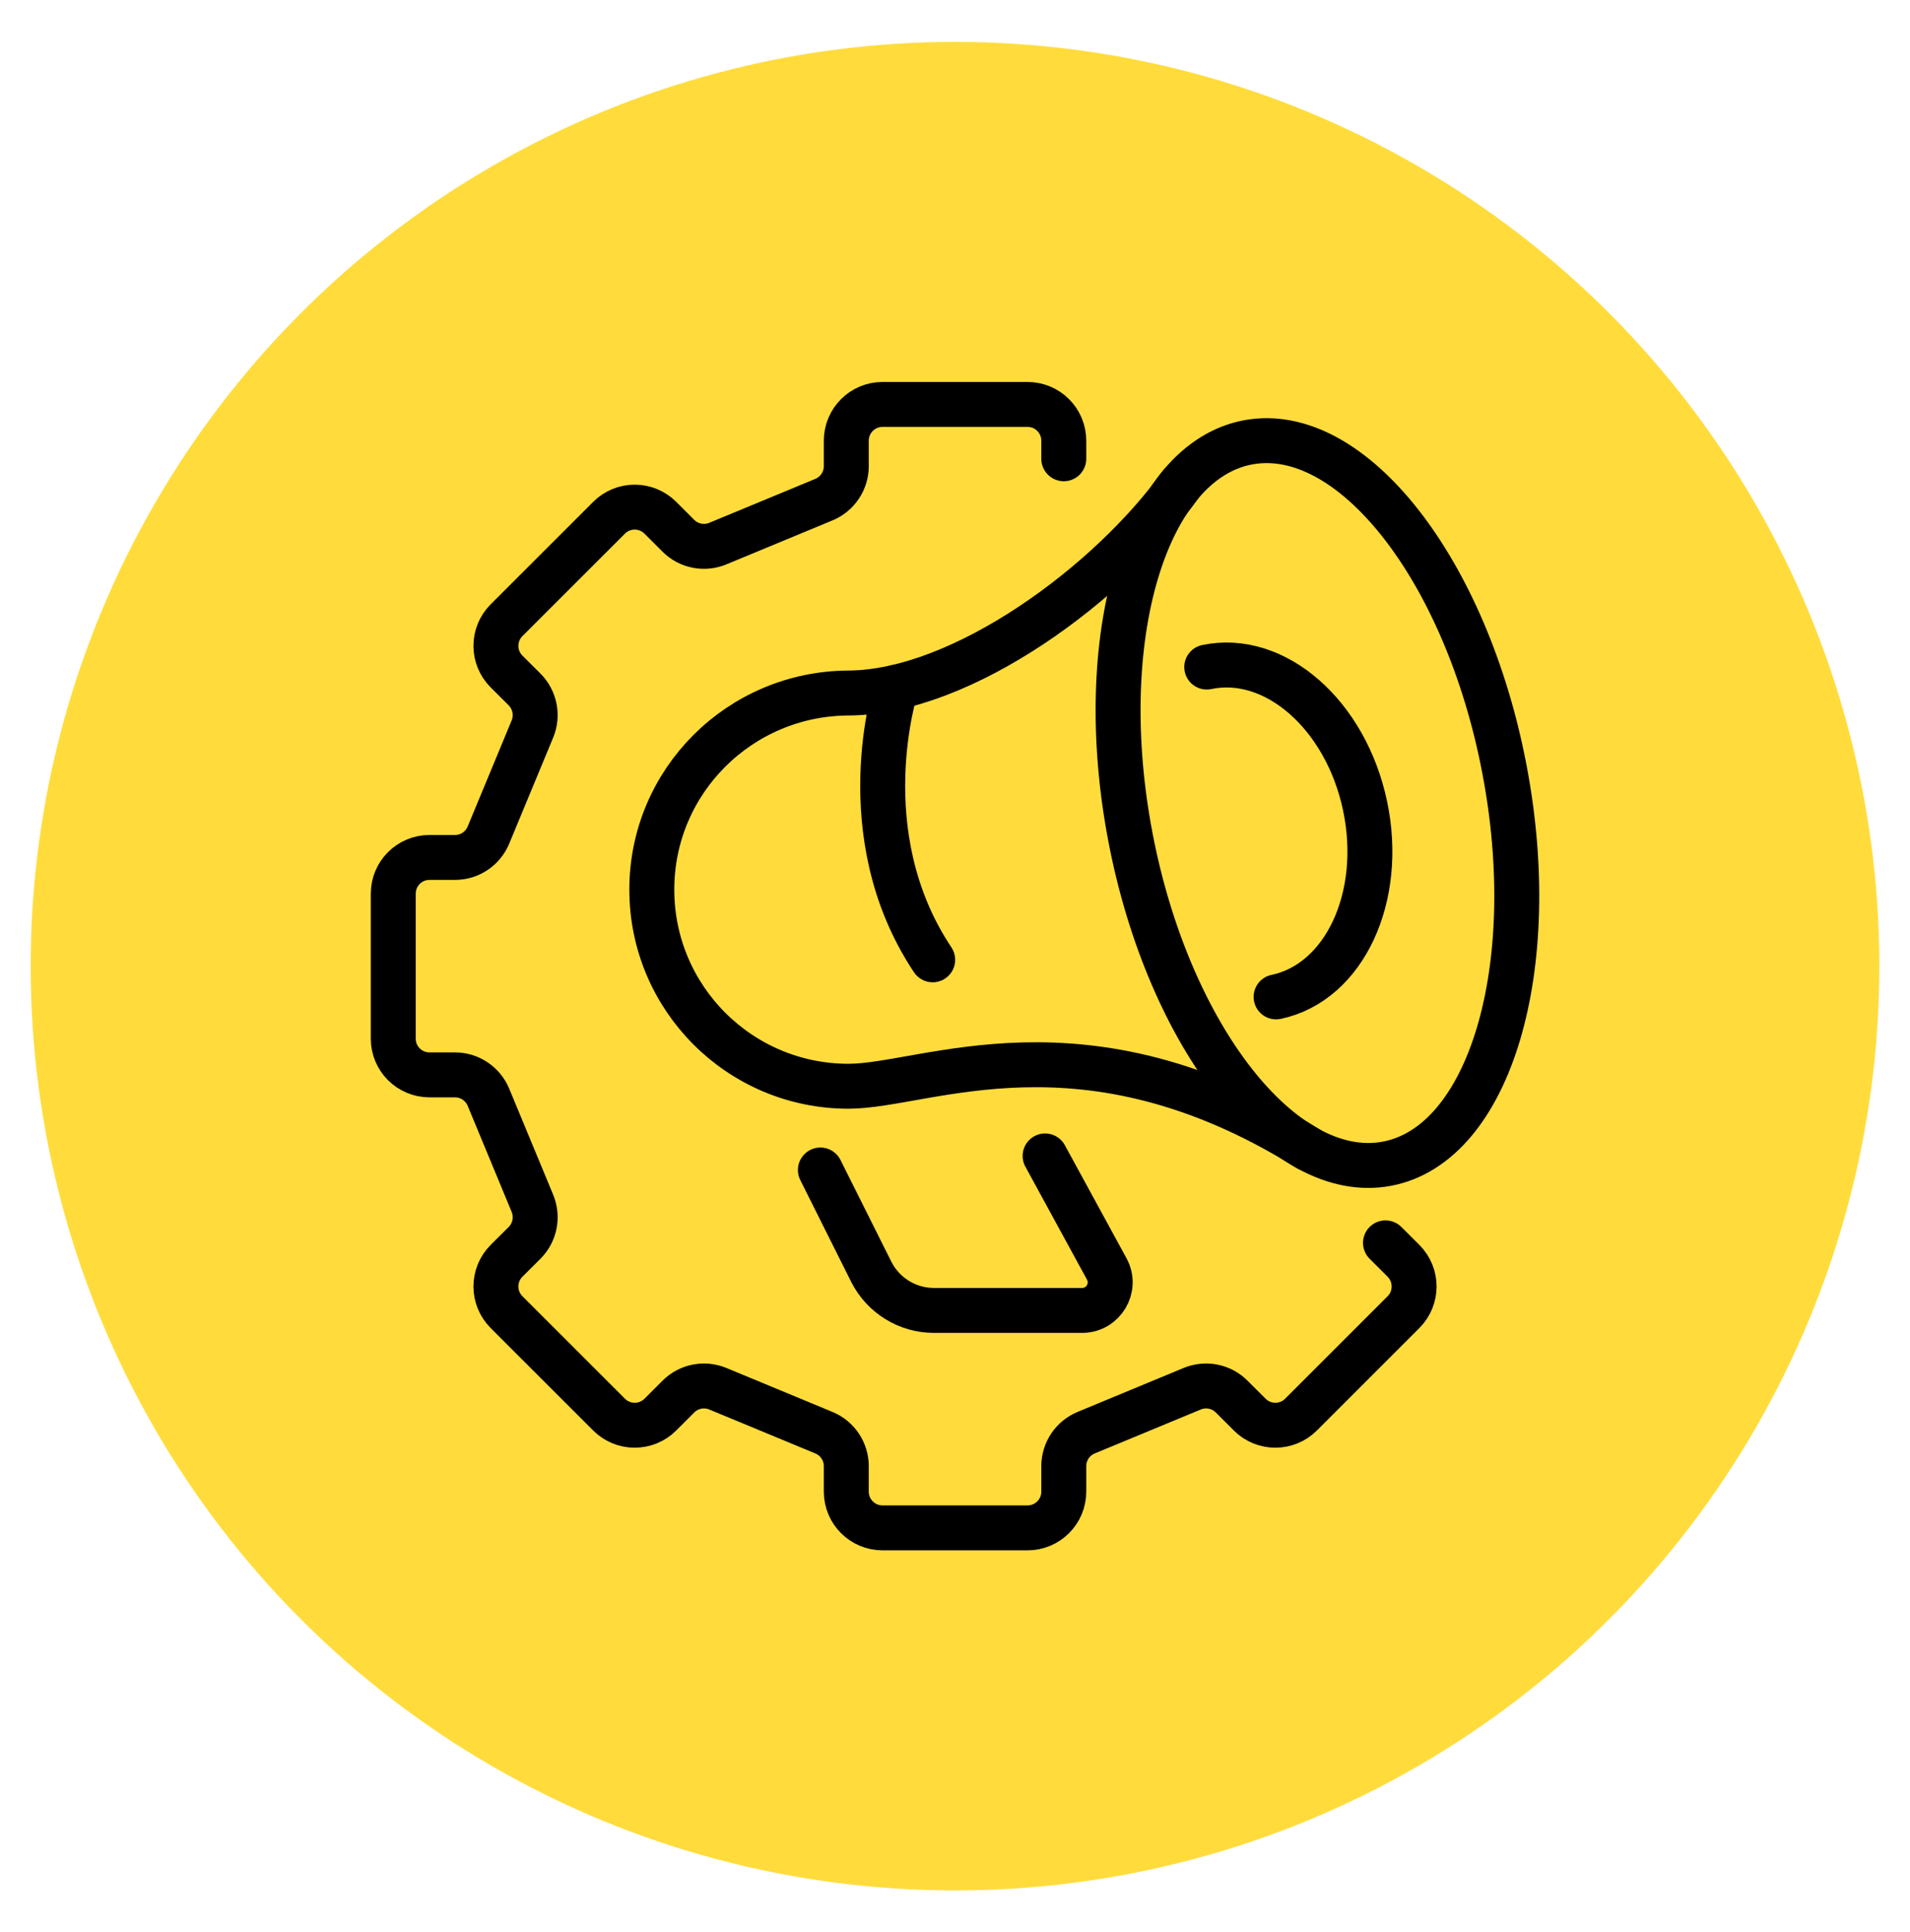
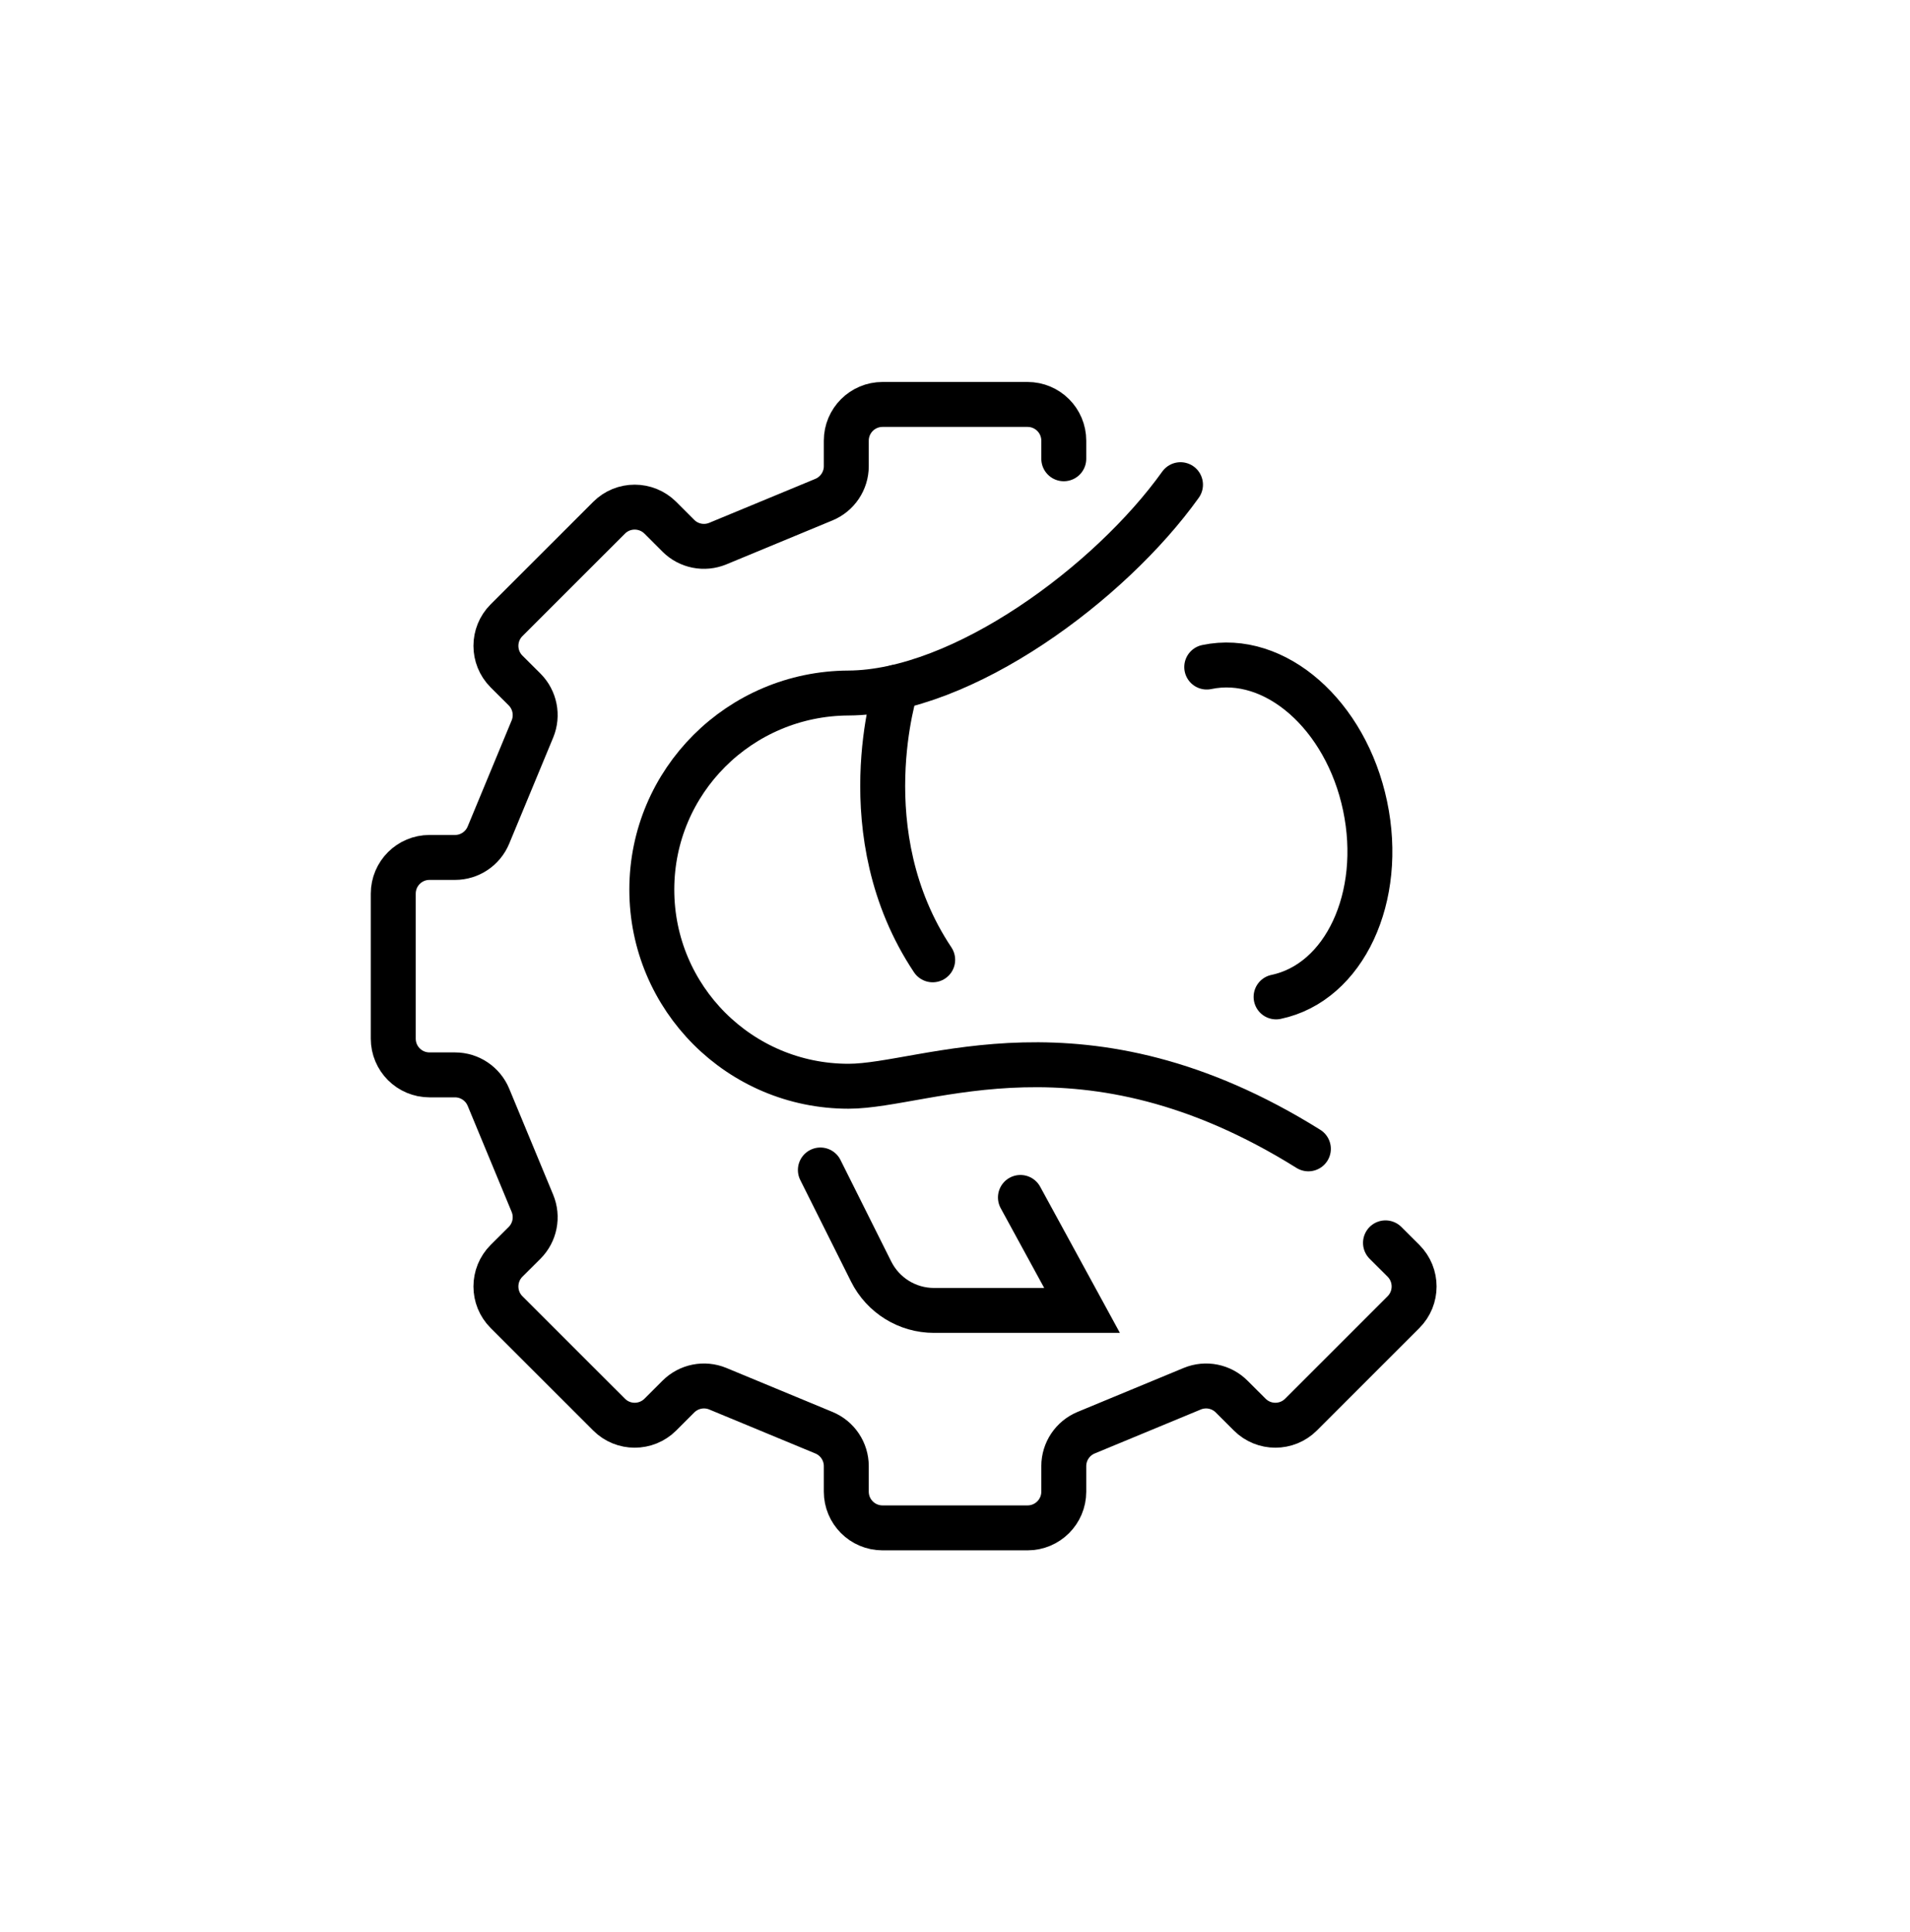
<svg xmlns="http://www.w3.org/2000/svg" version="1.1" id="Calque_1" x="0px" y="0px" width="85px" height="86px" viewBox="0 0 85 86" enable-background="new 0 0 85 86" xml:space="preserve">
-   <circle fill="#FFDC3B" cx="42.5" cy="43" r="41.135" />
  <g id="marketing_automation">
    <g id="_x3C_Grupo_x3E_">
-       <path fill="none" stroke="#000000" stroke-width="2" stroke-linecap="round" stroke-miterlimit="10" d="M66.946,34.209    c1.701,8.865-0.646,16.741-5.241,17.587c-4.595,0.847-9.696-5.654-11.395-14.523c-1.697-8.867,0.649-16.741,5.244-17.588    C60.149,18.841,65.249,25.343,66.946,34.209z" />
      <path fill="none" stroke="#000000" stroke-width="2" stroke-linecap="round" stroke-miterlimit="10" d="M58.226,51.131    c-10.001-6.25-16.975-2.786-20.467-2.786c-4.834,0-8.752-3.918-8.752-8.751s3.918-8.728,8.752-8.75    c5.078-0.026,11.651-4.897,14.776-9.272" />
-       <path fill="none" stroke="#000000" stroke-width="2" stroke-linecap="round" stroke-miterlimit="10" d="M36.509,52.072    l2.261,4.524c0.531,1.058,1.611,1.726,2.795,1.726h6.589c0.951,0,1.552-1.015,1.098-1.848l-2.742-5.028" />
+       <path fill="none" stroke="#000000" stroke-width="2" stroke-linecap="round" stroke-miterlimit="10" d="M36.509,52.072    l2.261,4.524c0.531,1.058,1.611,1.726,2.795,1.726h6.589l-2.742-5.028" />
      <path fill="none" stroke="#000000" stroke-width="2" stroke-linecap="round" stroke-miterlimit="10" d="M39.88,30.587    c0,0-2.121,6.506,1.627,12.131" />
      <path fill="none" stroke="#000000" stroke-width="2" stroke-linecap="round" stroke-miterlimit="10" d="M53.703,29.688    c3.038-0.639,6.196,2.129,7.047,6.183c0.854,4.054-0.92,7.858-3.961,8.497" />
    </g>
    <path fill="none" stroke="#000000" stroke-width="2" stroke-linecap="round" stroke-miterlimit="10" d="M47.341,20.418v-0.805   c0-0.892-0.723-1.613-1.614-1.613h-6.451c-0.892,0-1.614,0.722-1.614,1.613v1.135c0,0.651-0.394,1.239-0.996,1.489l-4.721,1.956   c-0.602,0.25-1.297,0.113-1.757-0.349l-0.801-0.801c-0.632-0.63-1.654-0.63-2.282,0l-4.563,4.561c-0.63,0.63-0.63,1.651,0,2.282   l0.803,0.8c0.461,0.462,0.598,1.157,0.349,1.758l-1.957,4.721c-0.25,0.604-0.837,0.996-1.488,0.996h-1.135   c-0.891,0-1.613,0.721-1.613,1.613v6.452c0,0.893,0.722,1.613,1.613,1.613h1.135c0.651,0,1.238,0.394,1.488,0.996l1.957,4.721   c0.249,0.602,0.112,1.297-0.349,1.759l-0.803,0.799c-0.63,0.632-0.63,1.654,0,2.284l4.563,4.561c0.628,0.63,1.65,0.63,2.282,0   l0.801-0.801c0.462-0.463,1.155-0.6,1.757-0.351l4.721,1.957c0.604,0.25,0.996,0.837,0.996,1.488v1.135   c0,0.891,0.721,1.613,1.614,1.613h6.451c0.892,0,1.614-0.722,1.614-1.613v-1.135c0-0.651,0.392-1.238,0.994-1.488l4.722-1.957   c0.603-0.249,1.296-0.112,1.756,0.351l0.803,0.801c0.63,0.63,1.652,0.63,2.282,0l4.561-4.561c0.63-0.63,0.63-1.652,0-2.284   l-0.801-0.799" />
  </g>
</svg>